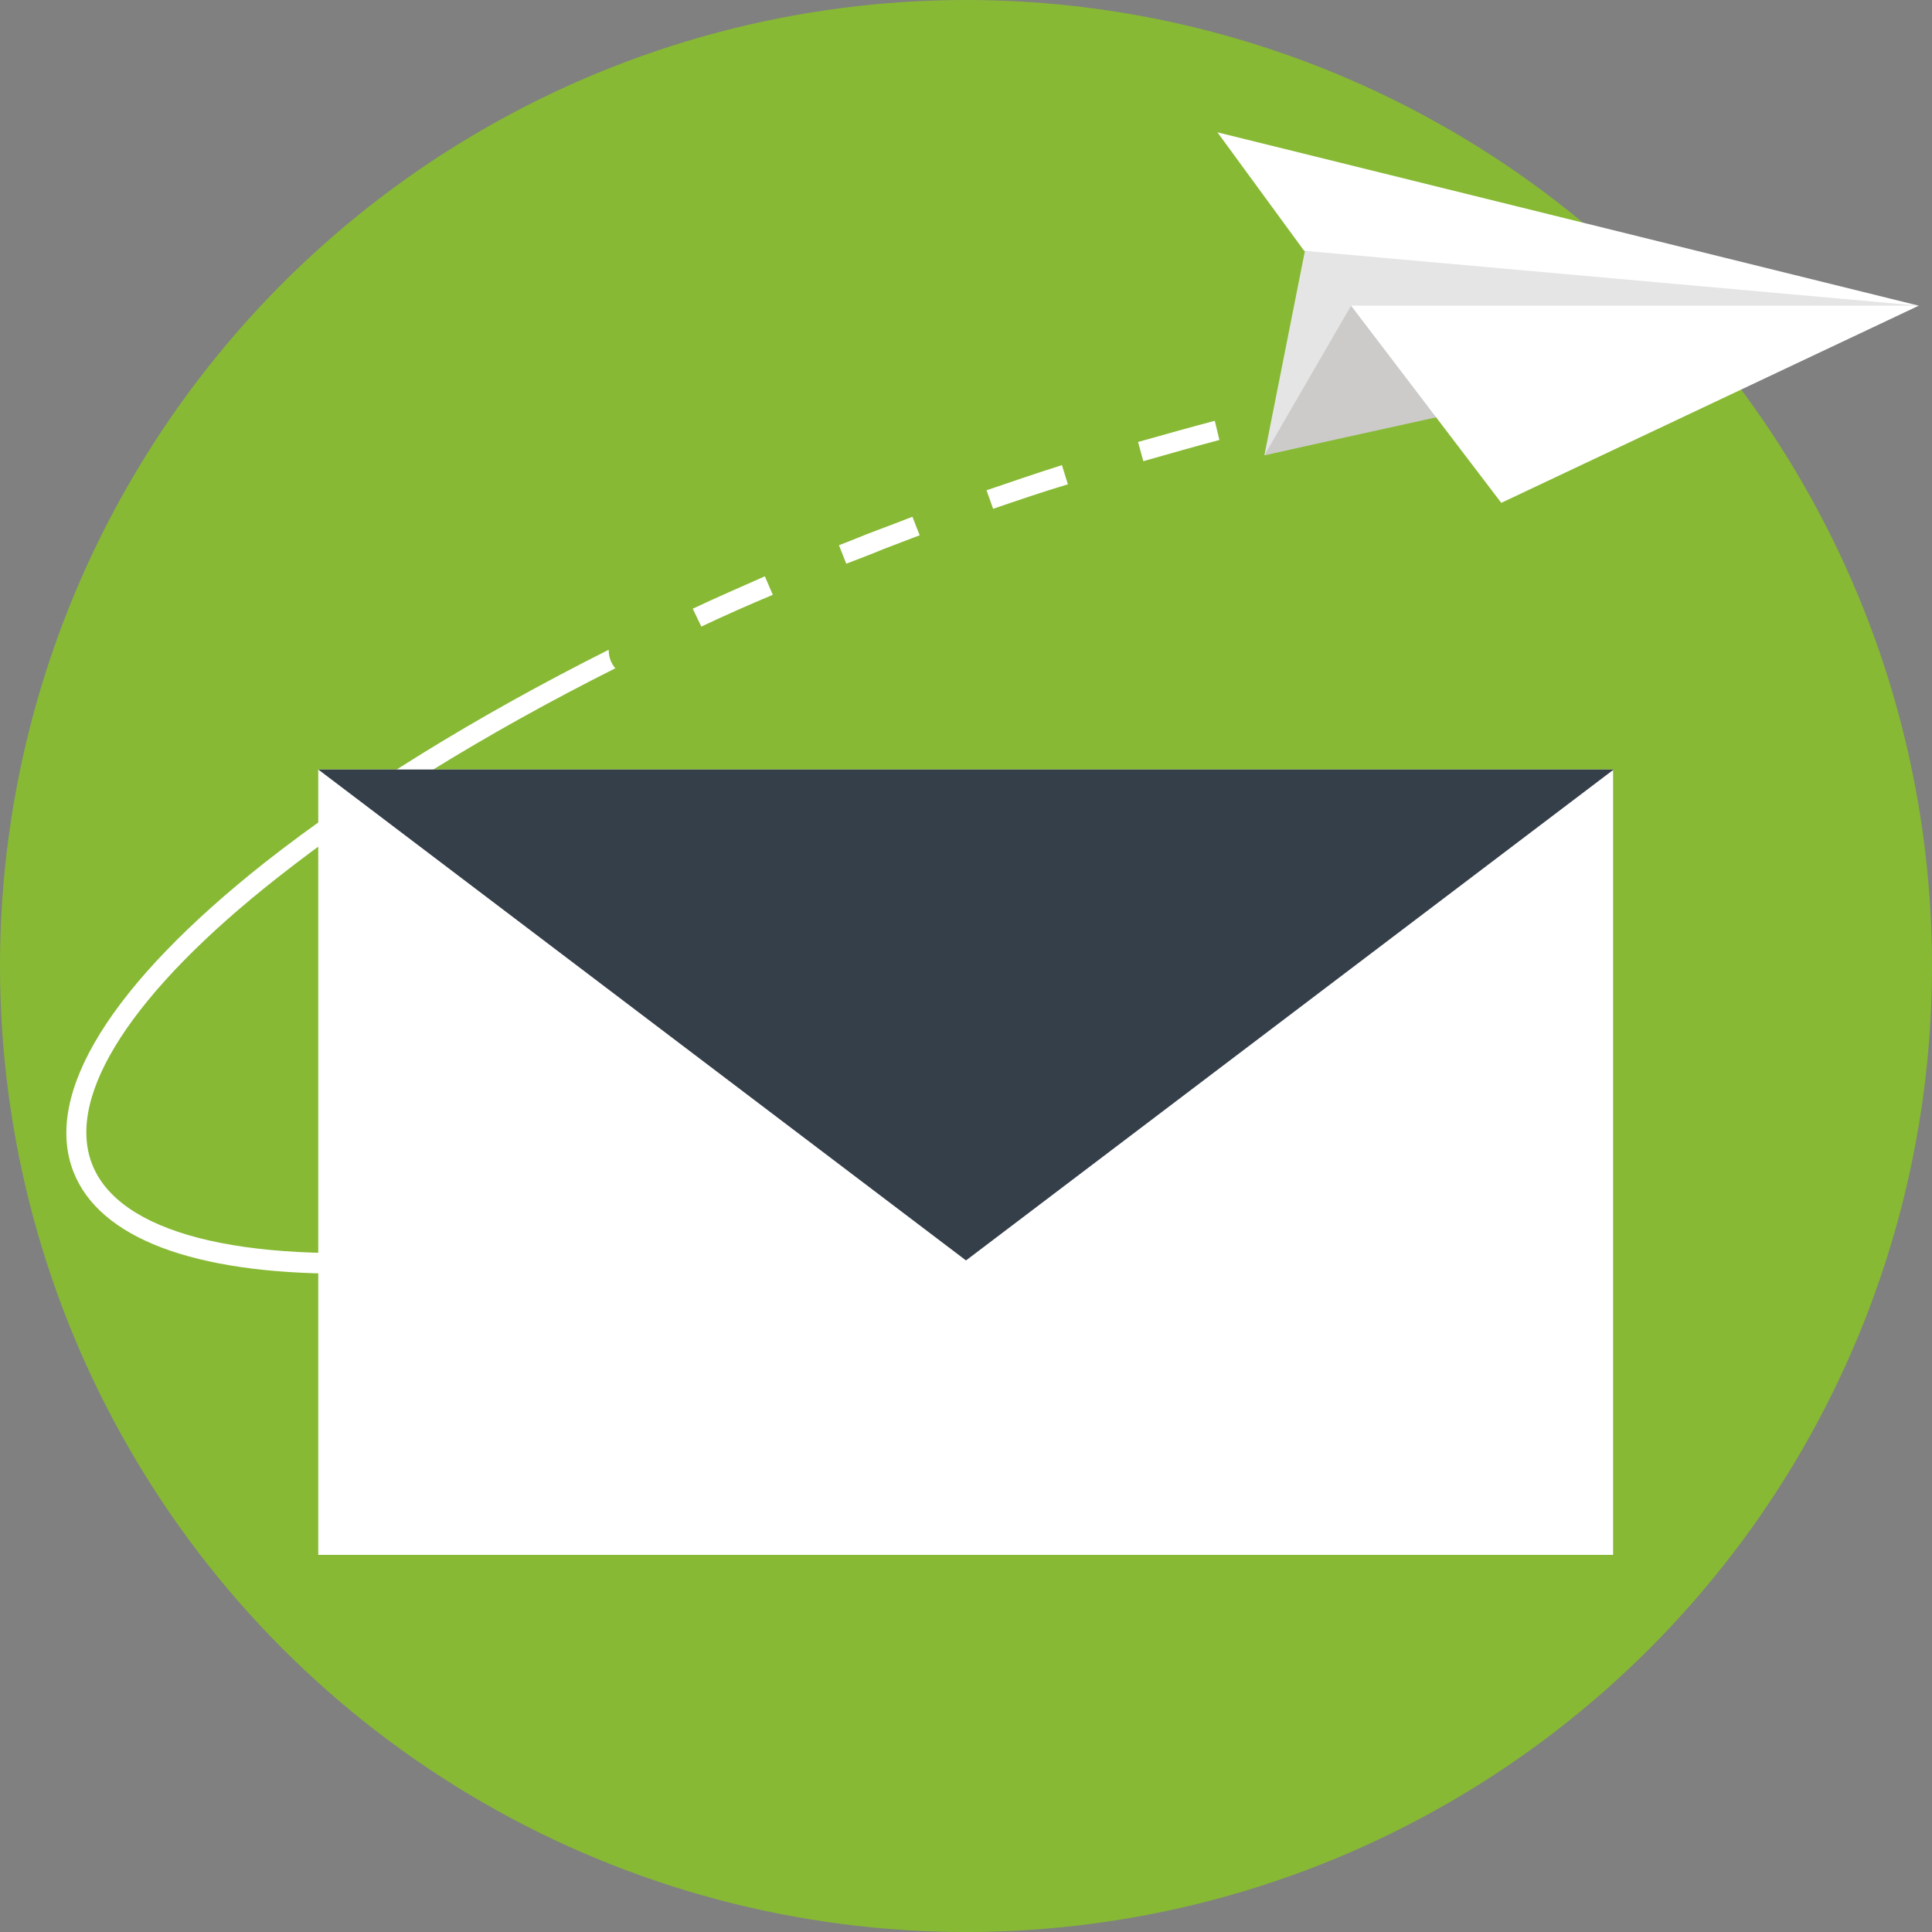
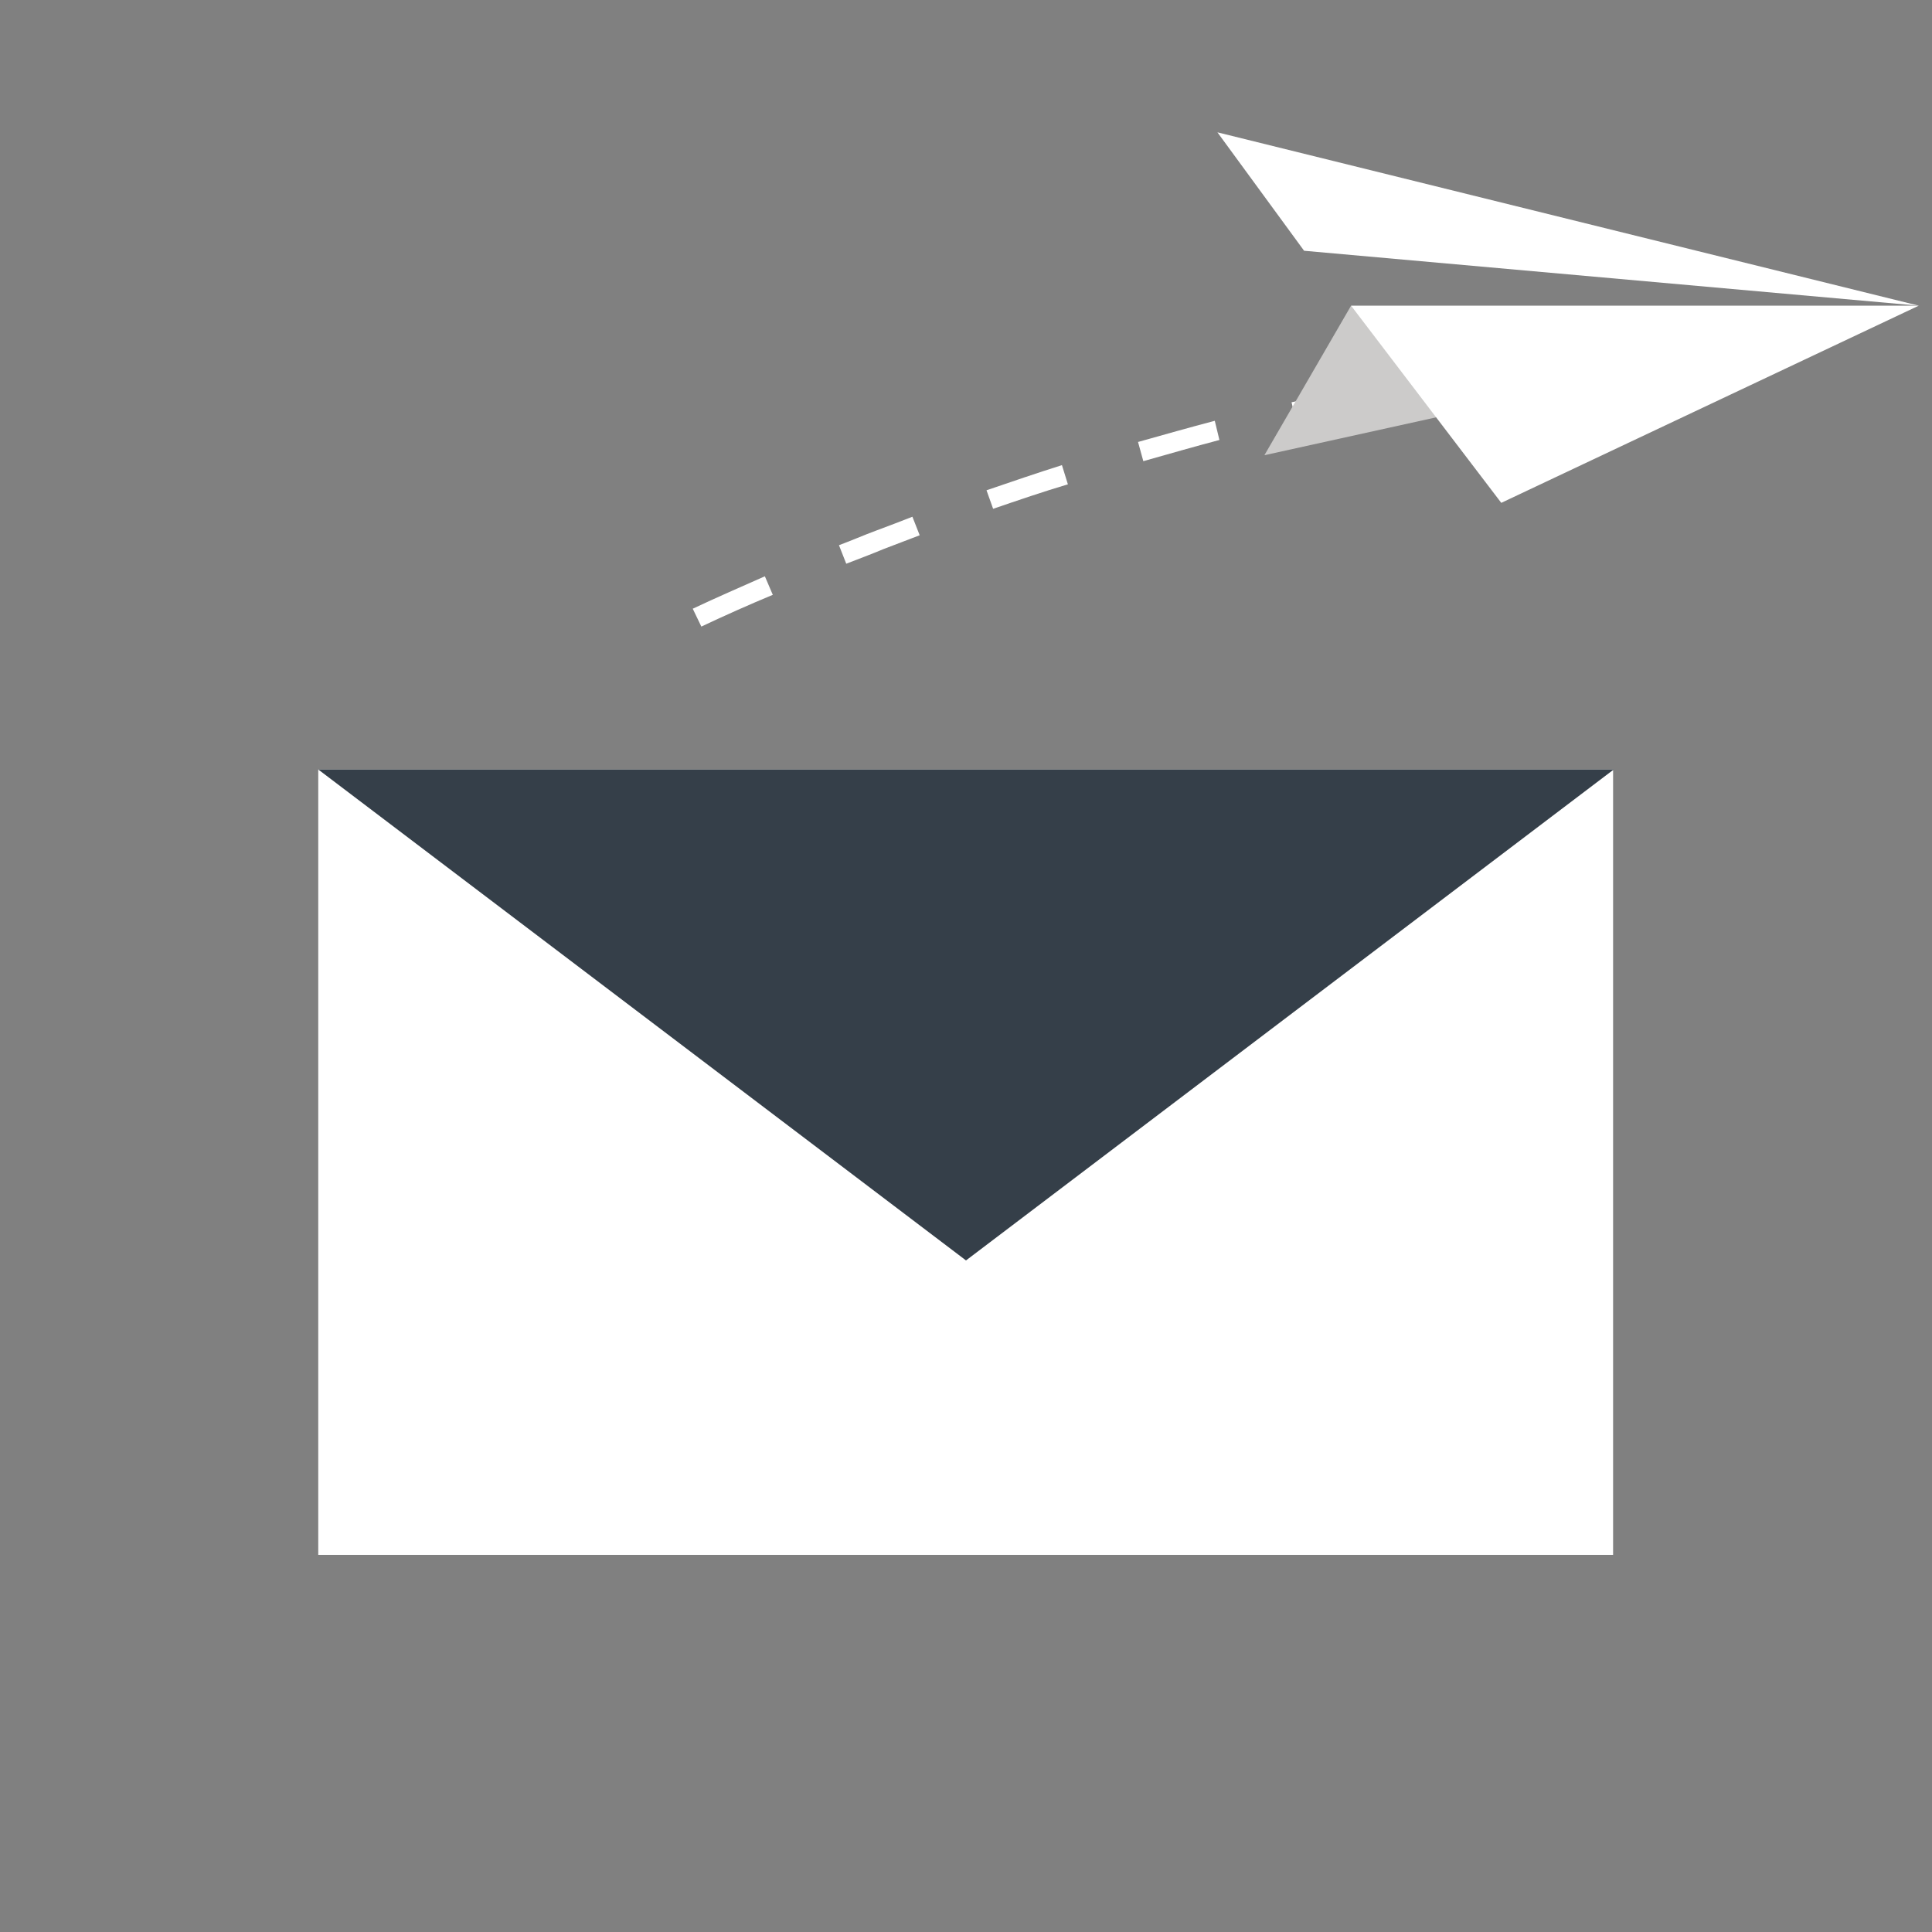
<svg xmlns="http://www.w3.org/2000/svg" version="1.1" id="Vrstva_1" x="0px" y="0px" width="292px" height="292px" viewBox="0 0 292 292" style="enable-background:new 0 0 292 292;" xml:space="preserve">
  <rect x="0" y="0" width="292" height="292" fill="#808080" stroke="none" />
  <style type="text/css">
	.st0{fill:#87B934;}
	.st1{fill:#FFFFFF;}
	.st2{fill:#353F49;}
	.st3{fill:#E6E5E5;}
	.st4{fill:#CCCBCA;}
</style>
-   <circle class="st0" cx="146" cy="146" r="146" />
  <path class="st1" d="M106,94.7l-1.3-2.7c3.6-1.7,7.3-3.3,10.9-4.9l1.2,2.8C113.2,91.4,109.6,93,106,94.7z M127.9,85.2l-1.1-2.8  c1.9-0.7,3.7-1.5,5.6-2.2c1.9-0.7,3.7-1.4,5.5-2.1l1.1,2.8c-1.8,0.7-3.7,1.4-5.5,2.1C131.6,83.8,129.7,84.5,127.9,85.2z M150.1,76.9  l-1-2.8c3.8-1.3,7.6-2.6,11.4-3.8l0.9,2.9C157.7,74.3,153.9,75.6,150.1,76.9z M172.8,69.7l-0.8-2.9c3.9-1.1,7.8-2.2,11.6-3.2  l0.7,2.9C180.5,67.5,176.7,68.6,172.8,69.7z M195.9,63.7l-0.7-2.9c4-0.9,7.9-1.7,11.7-2.4l0.5,2.9C203.7,62.1,199.8,62.9,195.9,63.7  z" />
-   <path class="st1" d="M95.4,184.4c-11.2,2.2-21.8,3.8-31.5,4.5c-27.8,2.1-46-2.6-50-13s6.2-26.1,28.1-43.3  C55.8,121.7,73.3,110.9,93,101c-0.6-0.7-1-1.6-1-2.8c-20.1,10.1-37.9,21.1-51.9,32.1c-23.3,18.4-33.6,35-29,46.8  c3.9,10,18.1,15.4,40.5,15.4c3.9,0,8.1-0.2,12.5-0.5c9.9-0.7,20.7-2.3,32.1-4.6C96.3,186.4,95.7,185.4,95.4,184.4z" />
  <g>
    <rect x="48.1" y="116.3" class="st1" width="195.7" height="118.7" />
    <polygon class="st2" points="48.1,116.3 146,190.5 243.9,116.3  " />
  </g>
  <g>
-     <polygon class="st3" points="290,46.2 198,34 191.1,68.8  " />
    <polygon class="st4" points="204.2,46.2 191.1,68.8 223.3,61.7  " />
    <polygon class="st1" points="204.2,46.2 226.9,76 290,46.2  " />
    <polygon class="st1" points="184,20 197.1,37.9 290,46.2  " />
  </g>
</svg>